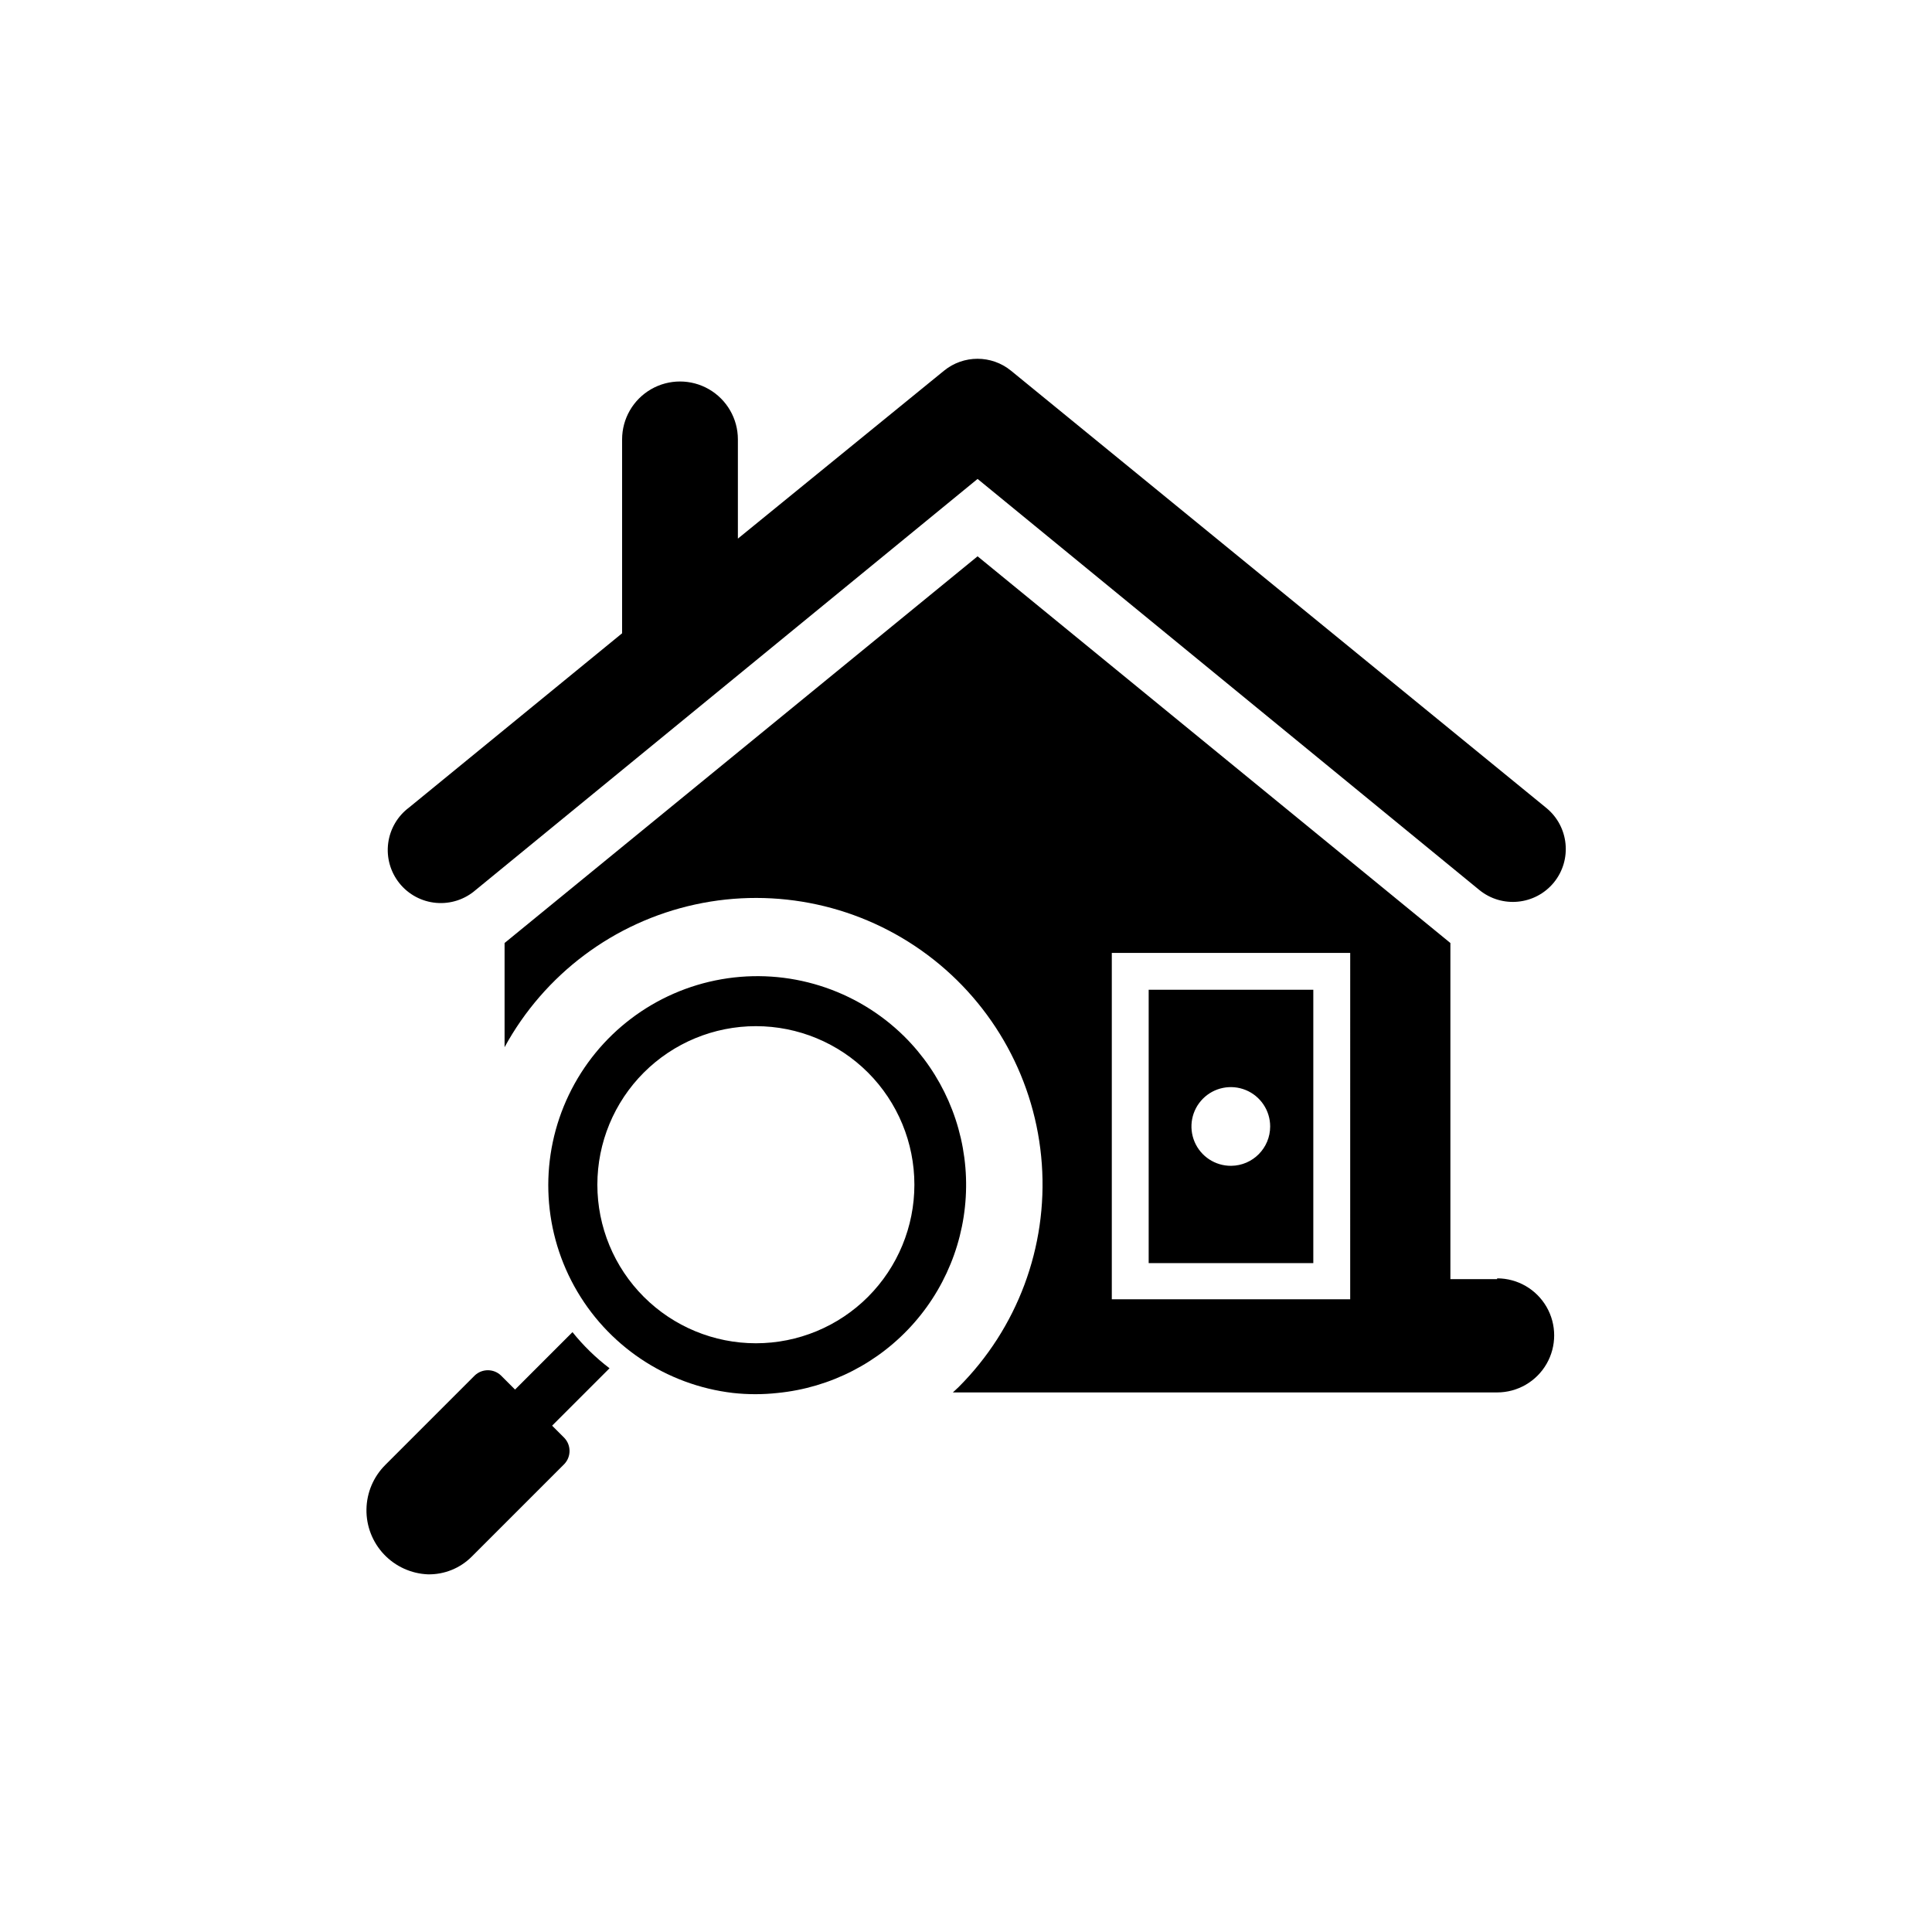
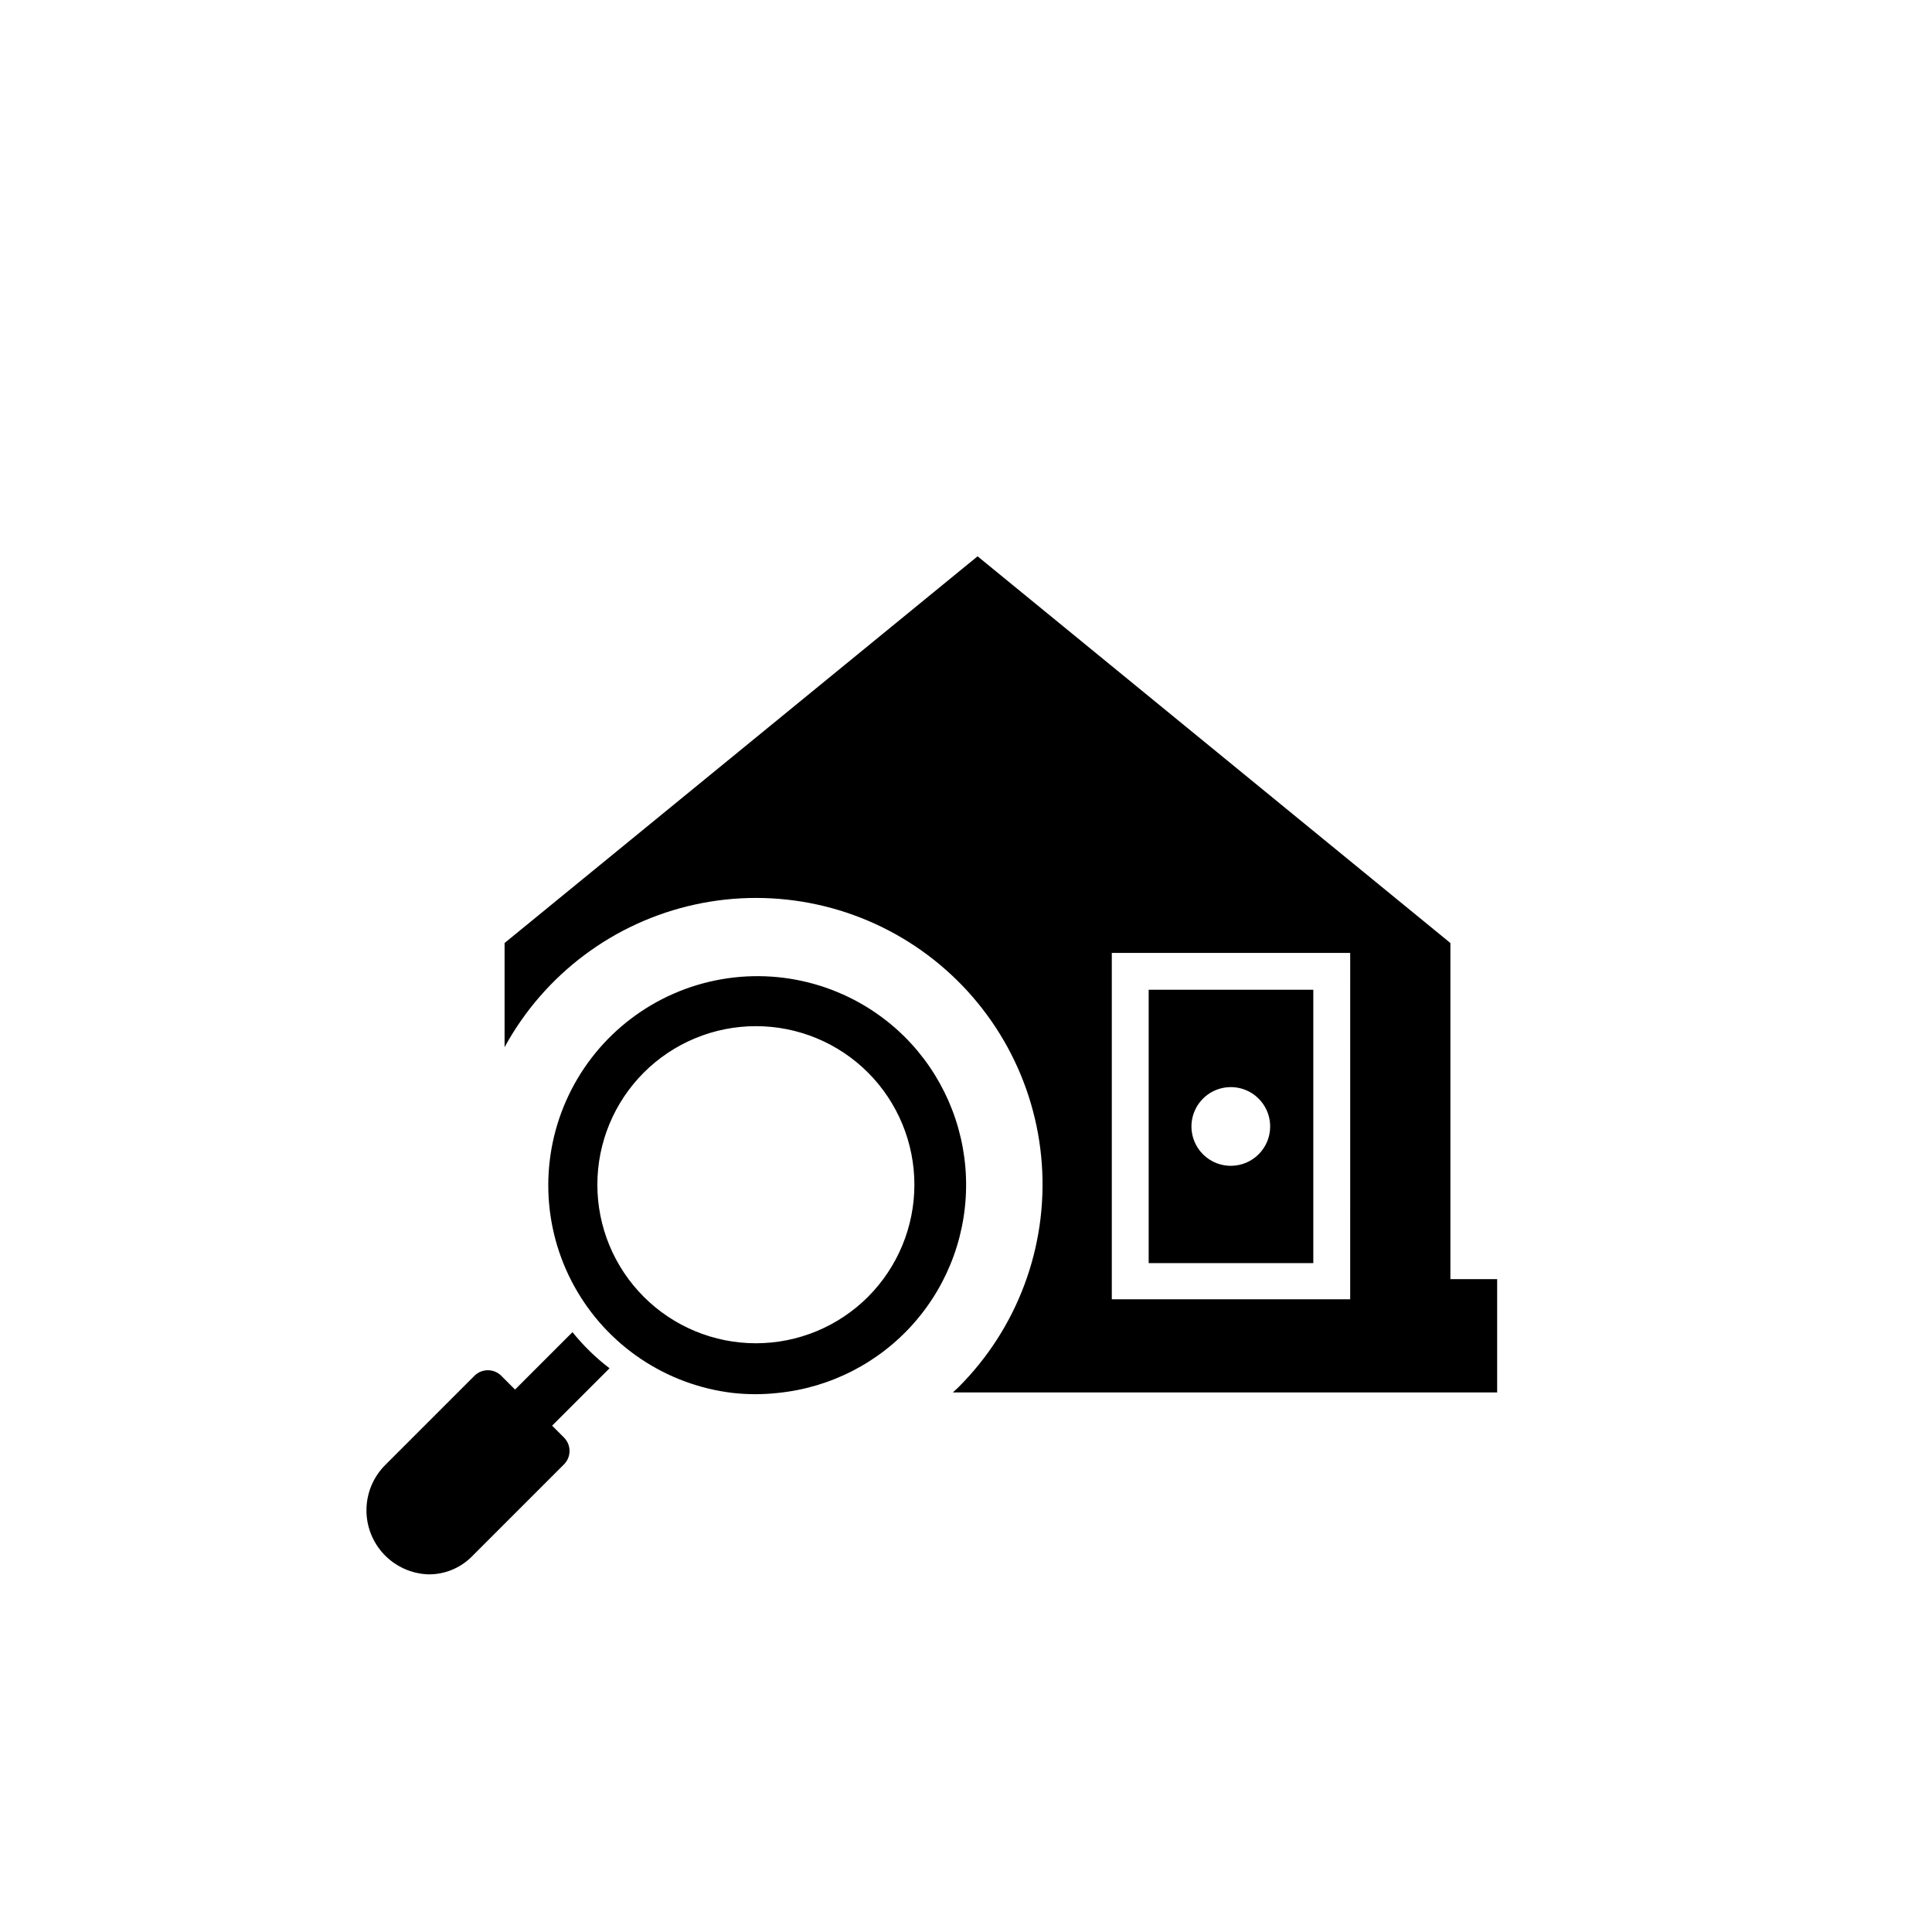
<svg xmlns="http://www.w3.org/2000/svg" fill="#000000" width="800px" height="800px" version="1.1" viewBox="144 144 512 512">
  <g>
-     <path d="m270.07 379.85 133-108.93 132.96 108.93c6 4.898 14.832 4.019 19.75-1.965 4.898-6 4.019-14.832-1.965-19.75l-141.87-115.88-0.004-0.004c-5.172-4.227-12.609-4.227-17.781 0l-54.613 44.488v-26.301c0-5.481-2.926-10.543-7.672-13.285-4.746-2.738-10.594-2.738-15.34 0-4.746 2.742-7.672 7.805-7.672 13.285v51.387l-56.426 46.148v0.004c-3.074 2.281-5.086 5.715-5.57 9.512-0.484 3.793 0.602 7.621 3.004 10.602 2.402 2.981 5.914 4.848 9.727 5.18 3.812 0.332 7.594-0.906 10.473-3.426z" />
    <path d="m492.04 406.3h-43.629v72.445h43.629zm-21.766 46.652h0.004c-4.227 0.039-8.062-2.473-9.707-6.367-1.648-3.894-0.781-8.395 2.195-11.398 2.973-3.004 7.469-3.914 11.379-2.309 3.906 1.609 6.461 5.418 6.461 9.645 0 5.723-4.609 10.375-10.328 10.43z" />
-     <path d="m540.76 482.98h-12.391v-89.074l-125.3-102.48-125.35 102.48v27.609c10.555-19.332 28.98-33.133 50.504-37.816 21.52-4.68 44.016 0.215 61.648 13.414 17.629 13.203 28.66 33.406 30.223 55.379 1.566 21.969-6.484 43.535-22.062 59.105l-1.512 1.41h144.24c5.402 0 10.391-2.883 13.09-7.559 2.699-4.676 2.699-10.438 0-15.113-2.699-4.676-7.688-7.559-13.09-7.559zm-38.945 0.301v5.039h-63.176v-91.793h63.18z" />
+     <path d="m540.76 482.98h-12.391v-89.074l-125.3-102.48-125.35 102.48v27.609c10.555-19.332 28.98-33.133 50.504-37.816 21.52-4.68 44.016 0.215 61.648 13.414 17.629 13.203 28.66 33.406 30.223 55.379 1.566 21.969-6.484 43.535-22.062 59.105l-1.512 1.41h144.24zm-38.945 0.301v5.039h-63.176v-91.793h63.18z" />
    <path d="m383.62 418.64c-12.75-12.566-30.789-18.199-48.422-15.125-17.637 3.078-32.703 14.484-40.445 30.625-7.746 16.141-7.215 35.027 1.426 50.711 8.637 15.68 24.316 26.223 42.098 28.301 3.918 0.43 7.871 0.43 11.789 0 14.027-1.387 27-8.066 36.277-18.684 9.277-10.613 14.156-24.367 13.652-38.453-0.508-14.09-6.363-27.453-16.375-37.375zm-9.574 69.02c-7.875 7.887-18.566 12.316-29.711 12.32-11.145 0-21.836-4.422-29.719-12.305-7.879-7.879-12.309-18.566-12.309-29.715 0-11.145 4.43-21.832 12.309-29.715 7.883-7.879 18.574-12.305 29.719-12.301 11.145 0 21.836 4.434 29.711 12.316 7.863 7.887 12.277 18.566 12.277 29.699 0 11.137-4.414 21.816-12.277 29.699z" />
    <path d="m295.71 497.03-15.219 15.219-3.727-3.727v-0.004c-1.945-1.855-5.004-1.855-6.953 0l-23.68 23.68h0.004c-3.148 3.121-4.949 7.352-5.019 11.785-0.074 4.43 1.594 8.715 4.641 11.938 3.047 3.219 7.234 5.121 11.664 5.297 4.336 0.074 8.52-1.617 11.586-4.688l24.535-24.535c1.855-1.945 1.855-5.004 0-6.953l-3.223-3.223 15.215-15.215c-3.652-2.781-6.949-5.996-9.824-9.574z" />
  </g>
</svg>